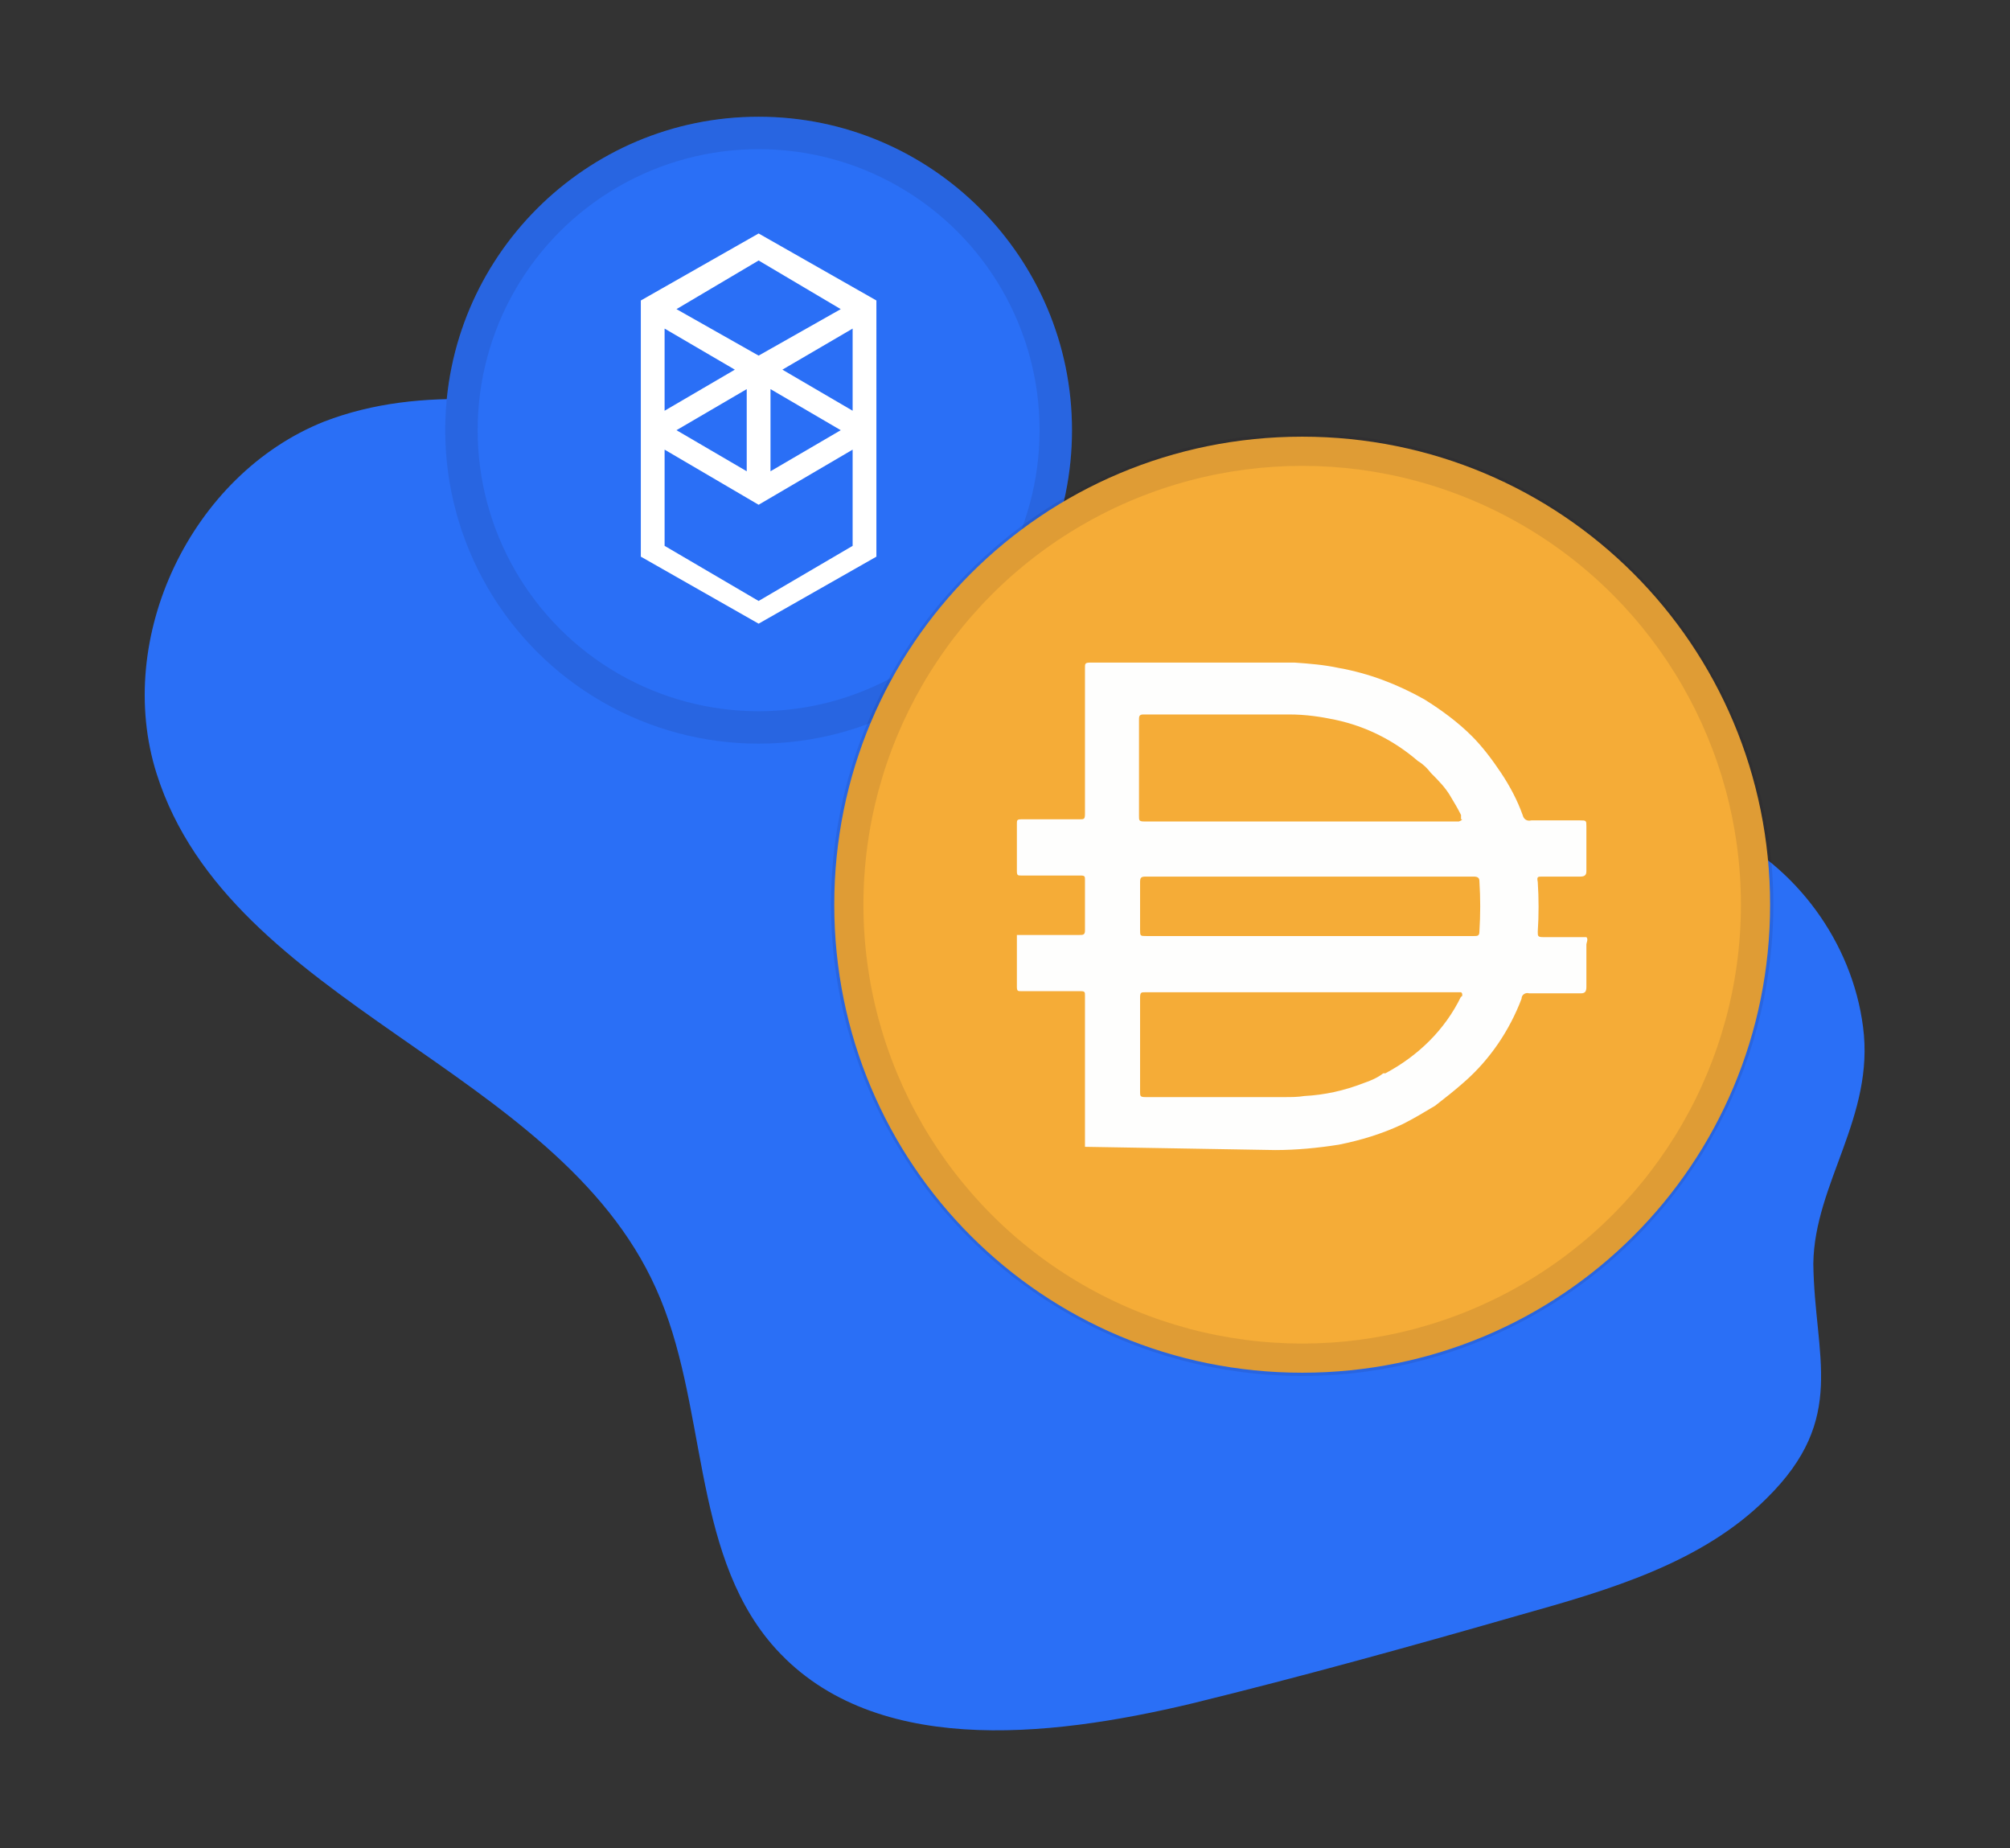
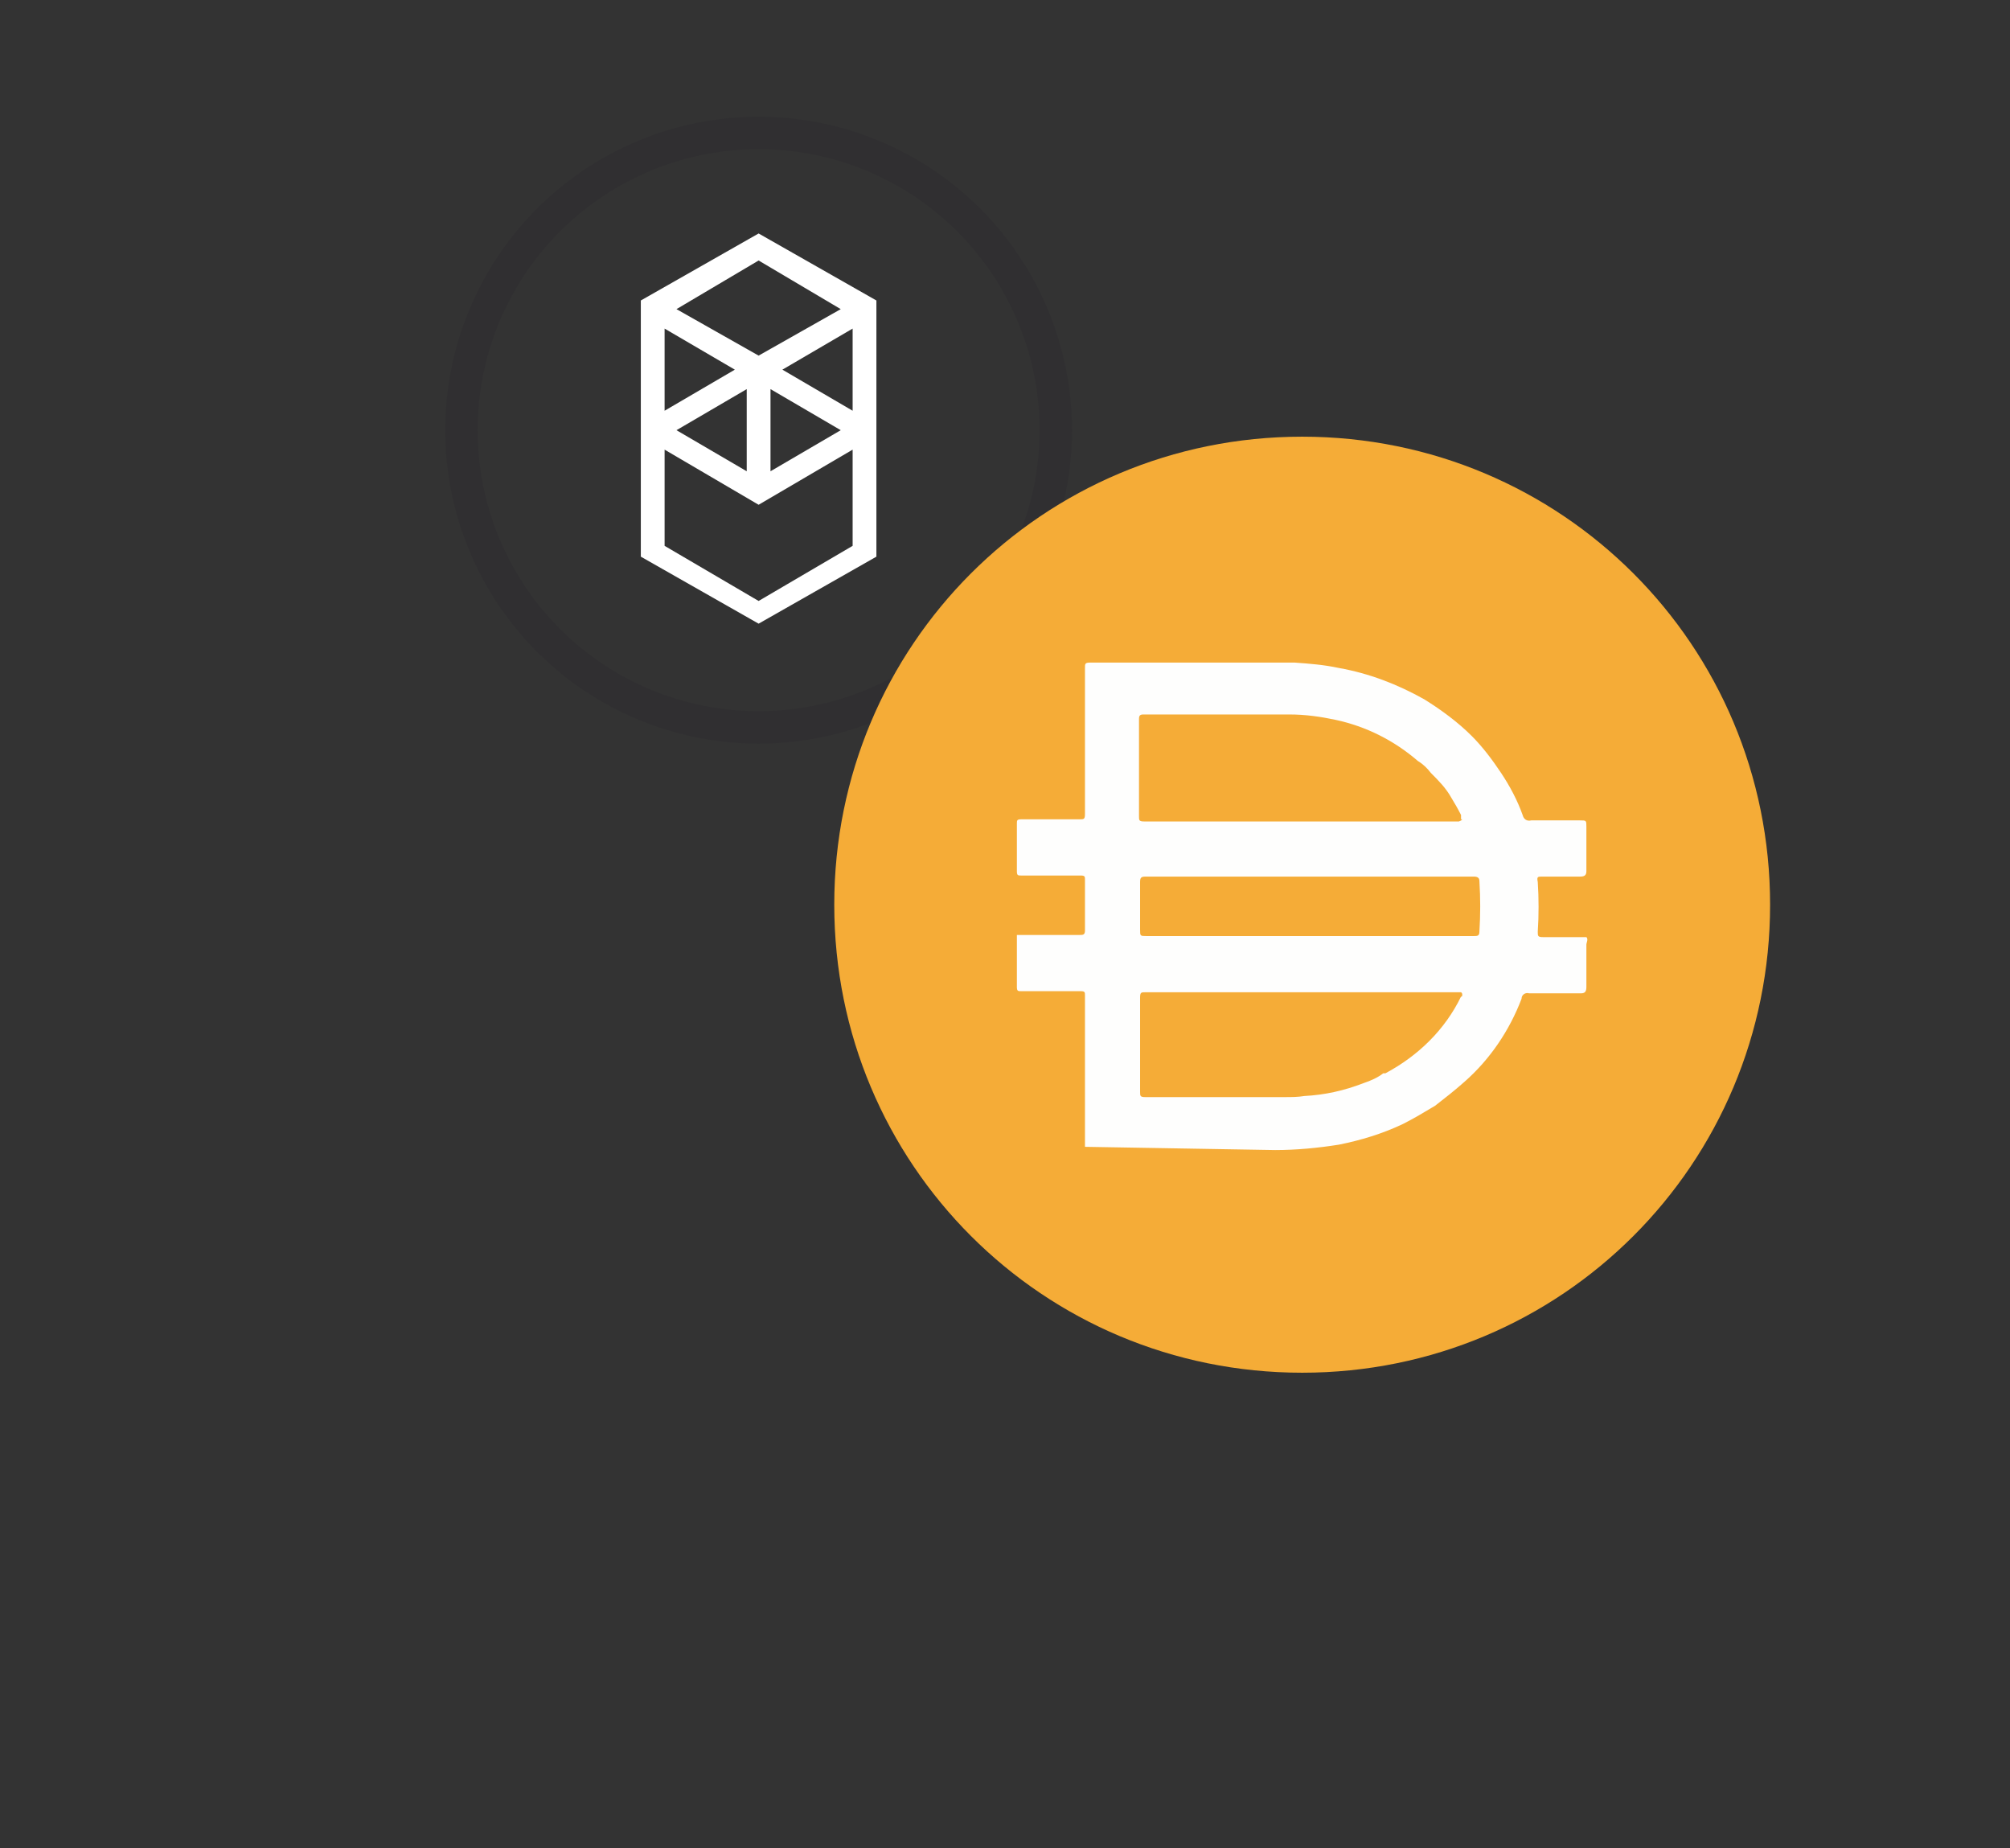
<svg xmlns="http://www.w3.org/2000/svg" version="1.1" id="Layer_1" x="0px" y="0px" viewBox="0 0 186 171" style="enable-background:new 0 0 186 171;" xml:space="preserve">
  <rect x="0" y="0" width="186" height="171" fill="#333333" stroke="none" />
  <style type="text/css">
	.st0{fill:#2A6FF6;}
	.st1{fillRule:evenodd;clipRule:evenodd;fill:#FFFFFF;}
	.st2{opacity:0.1;fill:none;stroke:#191326;stroke-width:3;enable-background:new    ;}
	.st3{fill:#F5AC37;}
	.st4{fill:#FEFEFD;}
</style>
  <g>
-     <path class="st0" d="M172.4,95c-1-7.8-6.2-14.9-13.3-18.2c-8.6-4-18.7-2.6-27.8-5.3c-11.8-3.5-20.4-13.3-30.9-19.8   C88,44.1,73.2,41.4,58.8,38.8C49.2,37.1,39.1,35.5,30,39c-12.3,4.9-19.5,20-15.5,32.6c6.8,21.4,37,27.1,46.2,47.6   c4.8,10.6,3.2,24.1,10.7,32.9c9,10.5,25.5,8.7,38.9,5.5c10.2-2.5,20.3-5.3,30.4-8.2c8.2-2.3,16.8-4.8,22.8-10.8   c7.5-7.4,4.4-13.1,4.3-21.7C167.9,109.5,173.5,103.3,172.4,95z" />
-   </g>
-   <path class="st0" d="M70.2,68.8c16,0,29-13,29-29s-13-29-29-29s-29,13-29,29C41.2,55.8,54.2,68.8,70.2,68.8z" />
+     </g>
  <path class="st1" d="M72.4,34.2l6.5-3.8V38L72.4,34.2z M78.9,50.5l-8.7,5.1l-8.7-5.1v-8.9l8.7,5.1l8.7-5.1V50.5z M61.5,30.4l6.5,3.8  L61.5,38V30.4z M71.3,36l6.5,3.8l-6.5,3.8V36z M69.1,43.6l-6.5-3.8l6.5-3.8V43.6z M77.8,28.6l-7.6,4.3l-7.6-4.3l7.6-4.5L77.8,28.6z   M59.3,27.8v23.7l10.9,6.2l10.9-6.2V27.8l-10.9-6.2L59.3,27.8z" />
  <circle class="st2" cx="70.2" cy="39.8" r="27.5" />
  <path class="st3" d="M120.5,127c24,0,43.3-19.3,43.3-43.3s-19.3-43.3-43.3-43.3S77.2,59.7,77.2,83.7S96.5,127,120.5,127z" />
-   <circle class="st2" cx="120.5" cy="83.7" r="42.1" />
  <g id="Layer_x0020_1">
    <path class="st4" d="M121.1,86.6h15.3c0.3,0,0.5,0,0.5-0.4c0.1-1.6,0.1-3.1,0-4.7c0-0.3-0.2-0.4-0.5-0.4H106   c-0.4,0-0.5,0.1-0.5,0.5V86c0,0.6,0,0.6,0.6,0.6H121.1L121.1,86.6z M135.2,75.8c0-0.1,0-0.2,0-0.4c-0.3-0.6-0.6-1.1-0.9-1.6   c-0.5-0.9-1.2-1.6-1.9-2.3c-0.3-0.4-0.7-0.8-1.2-1.1c-2.2-1.9-4.8-3.2-7.6-3.8c-1.4-0.3-2.8-0.5-4.3-0.5h-13.5   c-0.4,0-0.4,0.2-0.4,0.5v8.9c0,0.4,0,0.5,0.5,0.5h29.1c0,0,0.3-0.1,0.3-0.2H135.2L135.2,75.8z M135.2,91.8c-0.4,0-0.9,0-1.3,0H106   c-0.4,0-0.5,0-0.5,0.5v8.7c0,0.4,0,0.5,0.5,0.5h12.9c0.6,0,1.2,0,1.8-0.1c1.9-0.1,3.7-0.5,5.5-1.2c0.6-0.2,1.3-0.5,1.8-0.9h0.2   c3-1.6,5.5-4,7-7.1C135.3,92.3,135.4,91.9,135.2,91.8L135.2,91.8z M100.4,106.1v-0.2v-5.9v-2v-5.9c0-0.3,0-0.4-0.4-0.4h-5.5   c-0.3,0-0.4,0-0.4-0.4v-4.8h5.8c0.3,0,0.5,0,0.5-0.4v-4.7c0-0.3,0-0.4-0.4-0.4h-5.5c-0.3,0-0.4,0-0.4-0.4v-4.4c0-0.3,0-0.4,0.4-0.4   h5.4c0.4,0,0.5,0,0.5-0.5V61.8c0-0.4,0-0.5,0.5-0.5h18.9c1.4,0.1,2.7,0.2,4.1,0.5c2.8,0.5,5.4,1.5,7.9,2.9c1.6,1,3.1,2.1,4.4,3.4   c1,1,1.9,2.2,2.7,3.4c0.8,1.2,1.5,2.5,2,3.9c0.1,0.4,0.4,0.6,0.8,0.5h4.5c0.6,0,0.6,0,0.6,0.6v4.1c0,0.4-0.2,0.5-0.6,0.5h-3.5   c-0.4,0-0.5,0-0.4,0.5c0.1,1.5,0.1,3.1,0,4.6c0,0.4,0,0.5,0.5,0.5h4c0.2,0.2,0,0.5,0,0.7c0,0.3,0,0.6,0,0.9v3   c0,0.4-0.1,0.6-0.5,0.6h-4.8c-0.3-0.1-0.7,0.1-0.7,0.5c-1.1,2.9-2.9,5.6-5.3,7.7c-0.9,0.8-1.8,1.5-2.7,2.2c-1,0.6-2,1.2-3,1.7   c-1.9,0.9-3.9,1.5-5.9,1.9c-1.9,0.3-3.9,0.5-5.9,0.5L100.4,106.1L100.4,106.1L100.4,106.1z" />
  </g>
</svg>